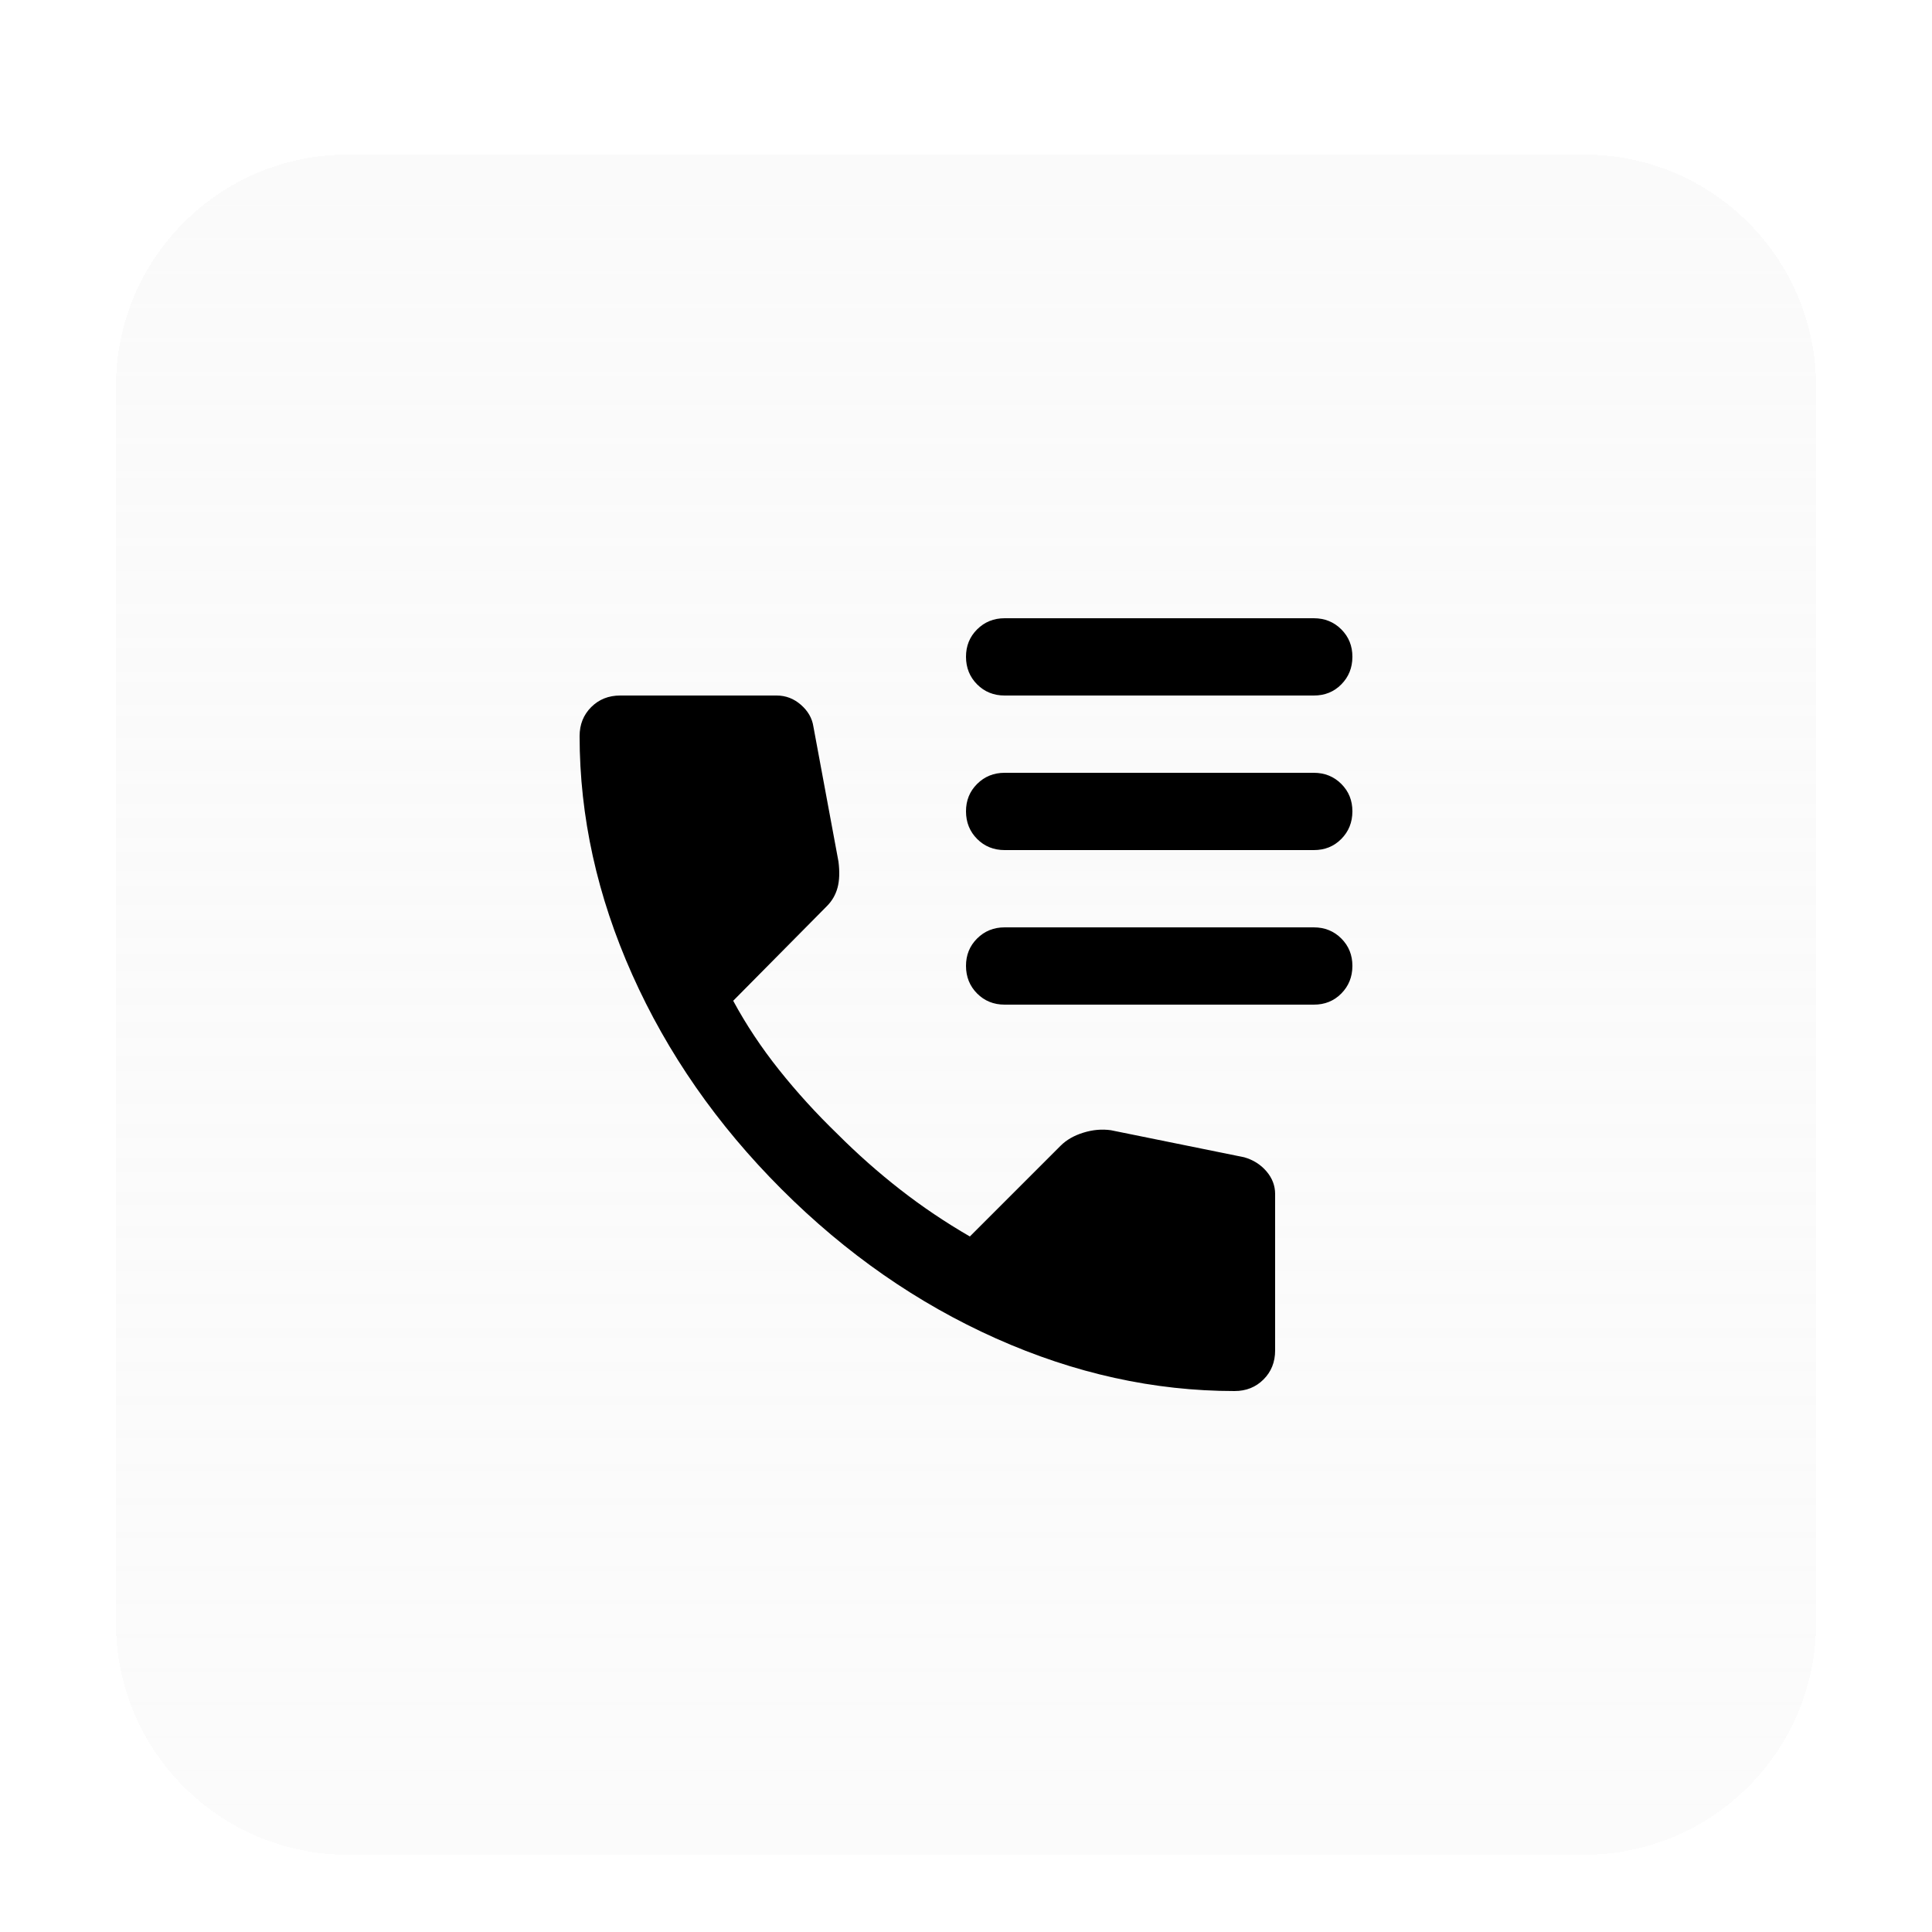
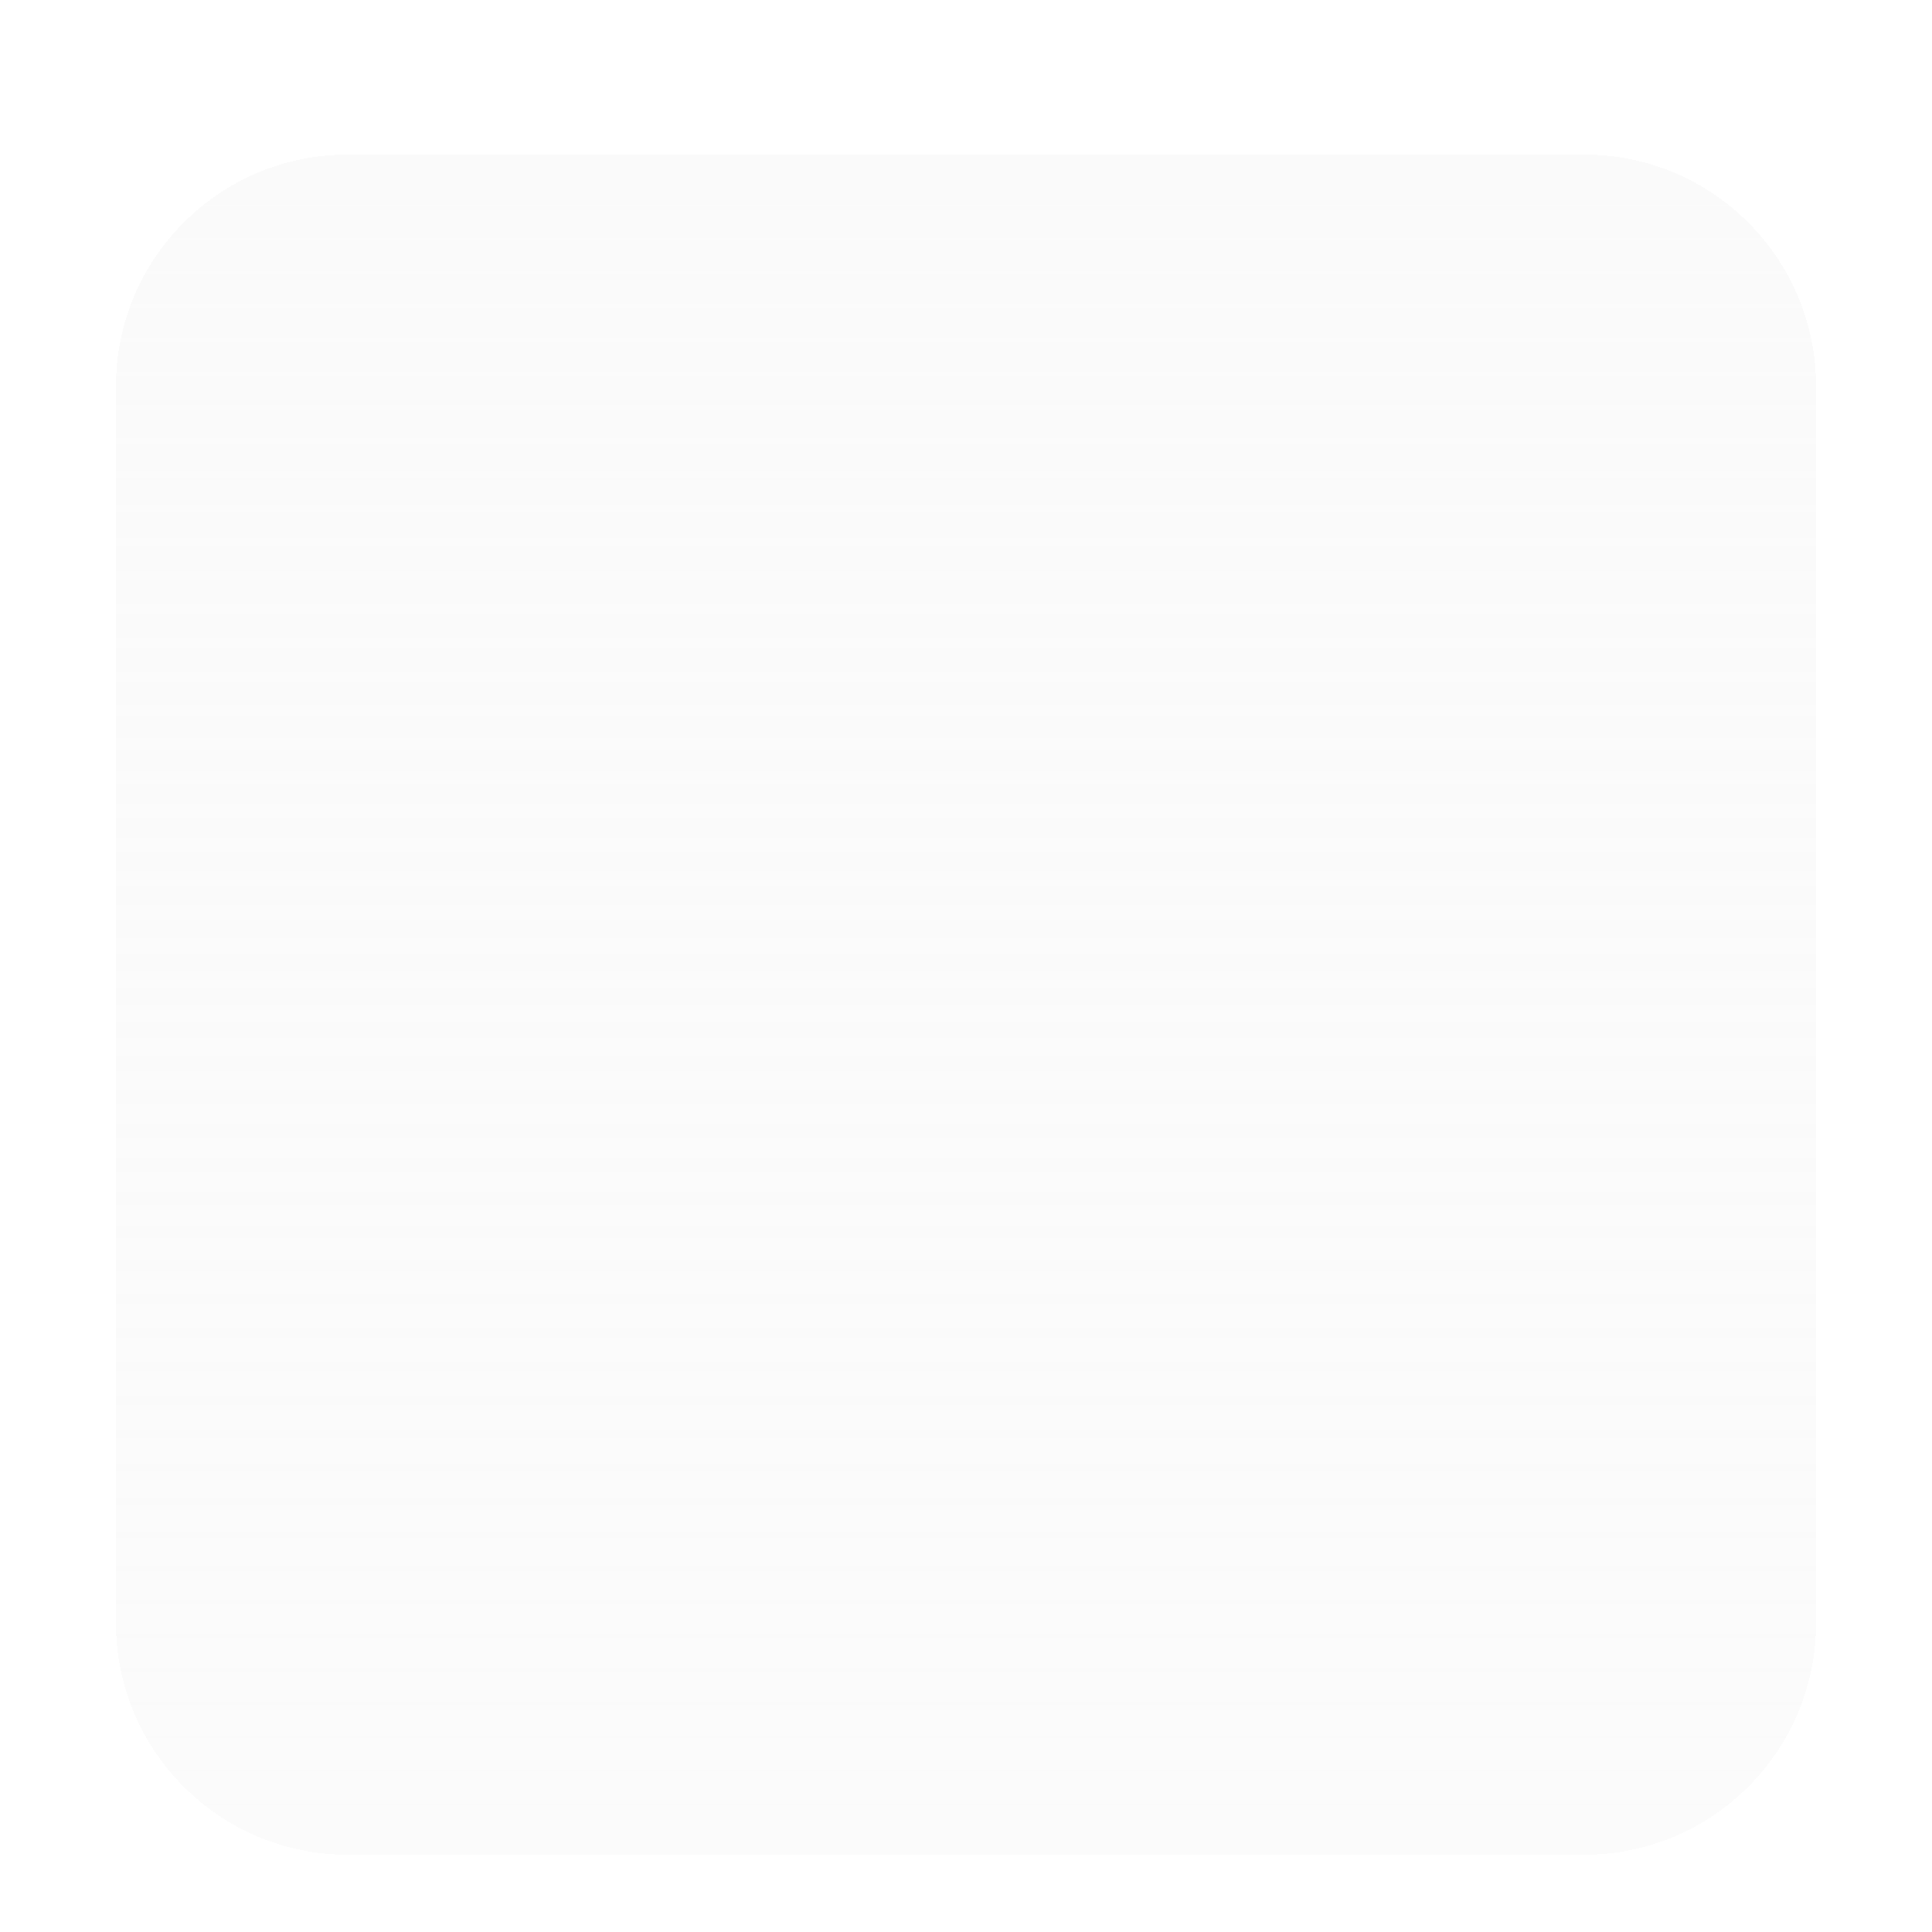
<svg xmlns="http://www.w3.org/2000/svg" width="50" height="50" viewBox="0 0 50 50" fill="none">
  <g filter="url(#filter0_dd_434_2509)">
    <path d="M3 8C3 4.686 5.686 2 9 2H41C44.314 2 47 4.686 47 8V40C47 43.314 44.314 46 41 46H9C5.686 46 3 43.314 3 40V8Z" fill="url(#paint0_linear_434_2509)" shape-rendering="crispEdges" />
-     <path d="M31.95 34C29.867 34 27.808 33.546 25.775 32.638C23.742 31.73 21.892 30.442 20.225 28.775C18.558 27.108 17.271 25.258 16.363 23.225C15.455 21.192 15.001 19.134 15 17.05C15 16.75 15.1 16.5 15.3 16.3C15.5 16.1 15.75 16 16.05 16H20.1C20.333 16 20.542 16.079 20.725 16.238C20.908 16.397 21.017 16.584 21.05 16.8L21.7 20.3C21.733 20.567 21.725 20.792 21.675 20.975C21.625 21.158 21.533 21.317 21.4 21.45L18.975 23.9C19.308 24.517 19.704 25.113 20.162 25.688C20.62 26.263 21.124 26.817 21.675 27.35C22.192 27.867 22.733 28.346 23.3 28.788C23.867 29.23 24.467 29.634 25.1 30L27.45 27.65C27.6 27.5 27.796 27.388 28.038 27.313C28.28 27.238 28.517 27.217 28.75 27.25L32.2 27.95C32.433 28.017 32.625 28.138 32.775 28.313C32.925 28.488 33 28.684 33 28.9V32.95C33 33.25 32.9 33.5 32.7 33.7C32.5 33.9 32.25 34 31.95 34ZM26 16C25.717 16 25.479 15.904 25.288 15.712C25.097 15.52 25.001 15.283 25 15C24.999 14.717 25.095 14.48 25.288 14.288C25.481 14.096 25.718 14 26 14H34C34.283 14 34.521 14.096 34.713 14.288C34.905 14.48 35.001 14.717 35 15C34.999 15.283 34.903 15.52 34.712 15.713C34.521 15.906 34.283 16.001 34 16H26ZM26 20C25.717 20 25.479 19.904 25.288 19.712C25.097 19.52 25.001 19.283 25 19C24.999 18.717 25.095 18.48 25.288 18.288C25.481 18.096 25.718 18 26 18H34C34.283 18 34.521 18.096 34.713 18.288C34.905 18.48 35.001 18.717 35 19C34.999 19.283 34.903 19.52 34.712 19.713C34.521 19.906 34.283 20.001 34 20H26ZM26 24C25.717 24 25.479 23.904 25.288 23.712C25.097 23.52 25.001 23.283 25 23C24.999 22.717 25.095 22.48 25.288 22.288C25.481 22.096 25.718 22 26 22H34C34.283 22 34.521 22.096 34.713 22.288C34.905 22.48 35.001 22.717 35 23C34.999 23.283 34.903 23.52 34.712 23.713C34.521 23.906 34.283 24.001 34 24H26Z" fill="black" />
  </g>
  <defs>
    <filter id="filter0_dd_434_2509" x="0" y="0" width="50" height="50" filterUnits="userSpaceOnUse" color-interpolation-filters="sRGB">
      <feFlood flood-opacity="0" result="BackgroundImageFix" />
      <feColorMatrix in="SourceAlpha" type="matrix" values="0 0 0 0 0 0 0 0 0 0 0 0 0 0 0 0 0 0 127 0" result="hardAlpha" />
      <feOffset dy="1" />
      <feGaussianBlur stdDeviation="1.5" />
      <feComposite in2="hardAlpha" operator="out" />
      <feColorMatrix type="matrix" values="0 0 0 0 0 0 0 0 0 0 0 0 0 0 0 0 0 0 0.1 0" />
      <feBlend mode="normal" in2="BackgroundImageFix" result="effect1_dropShadow_434_2509" />
      <feColorMatrix in="SourceAlpha" type="matrix" values="0 0 0 0 0 0 0 0 0 0 0 0 0 0 0 0 0 0 127 0" result="hardAlpha" />
      <feMorphology radius="1" operator="erode" in="SourceAlpha" result="effect2_dropShadow_434_2509" />
      <feOffset dy="1" />
      <feGaussianBlur stdDeviation="1" />
      <feComposite in2="hardAlpha" operator="out" />
      <feColorMatrix type="matrix" values="0 0 0 0 0 0 0 0 0 0 0 0 0 0 0 0 0 0 0.1 0" />
      <feBlend mode="normal" in2="effect1_dropShadow_434_2509" result="effect2_dropShadow_434_2509" />
      <feBlend mode="normal" in="SourceGraphic" in2="effect2_dropShadow_434_2509" result="shape" />
    </filter>
    <linearGradient id="paint0_linear_434_2509" x1="25" y1="2" x2="25" y2="46" gradientUnits="userSpaceOnUse">
      <stop stop-color="#FAFAFA" />
      <stop offset="1" stop-color="#FAFAFA" stop-opacity="0.8" />
    </linearGradient>
  </defs>
</svg>